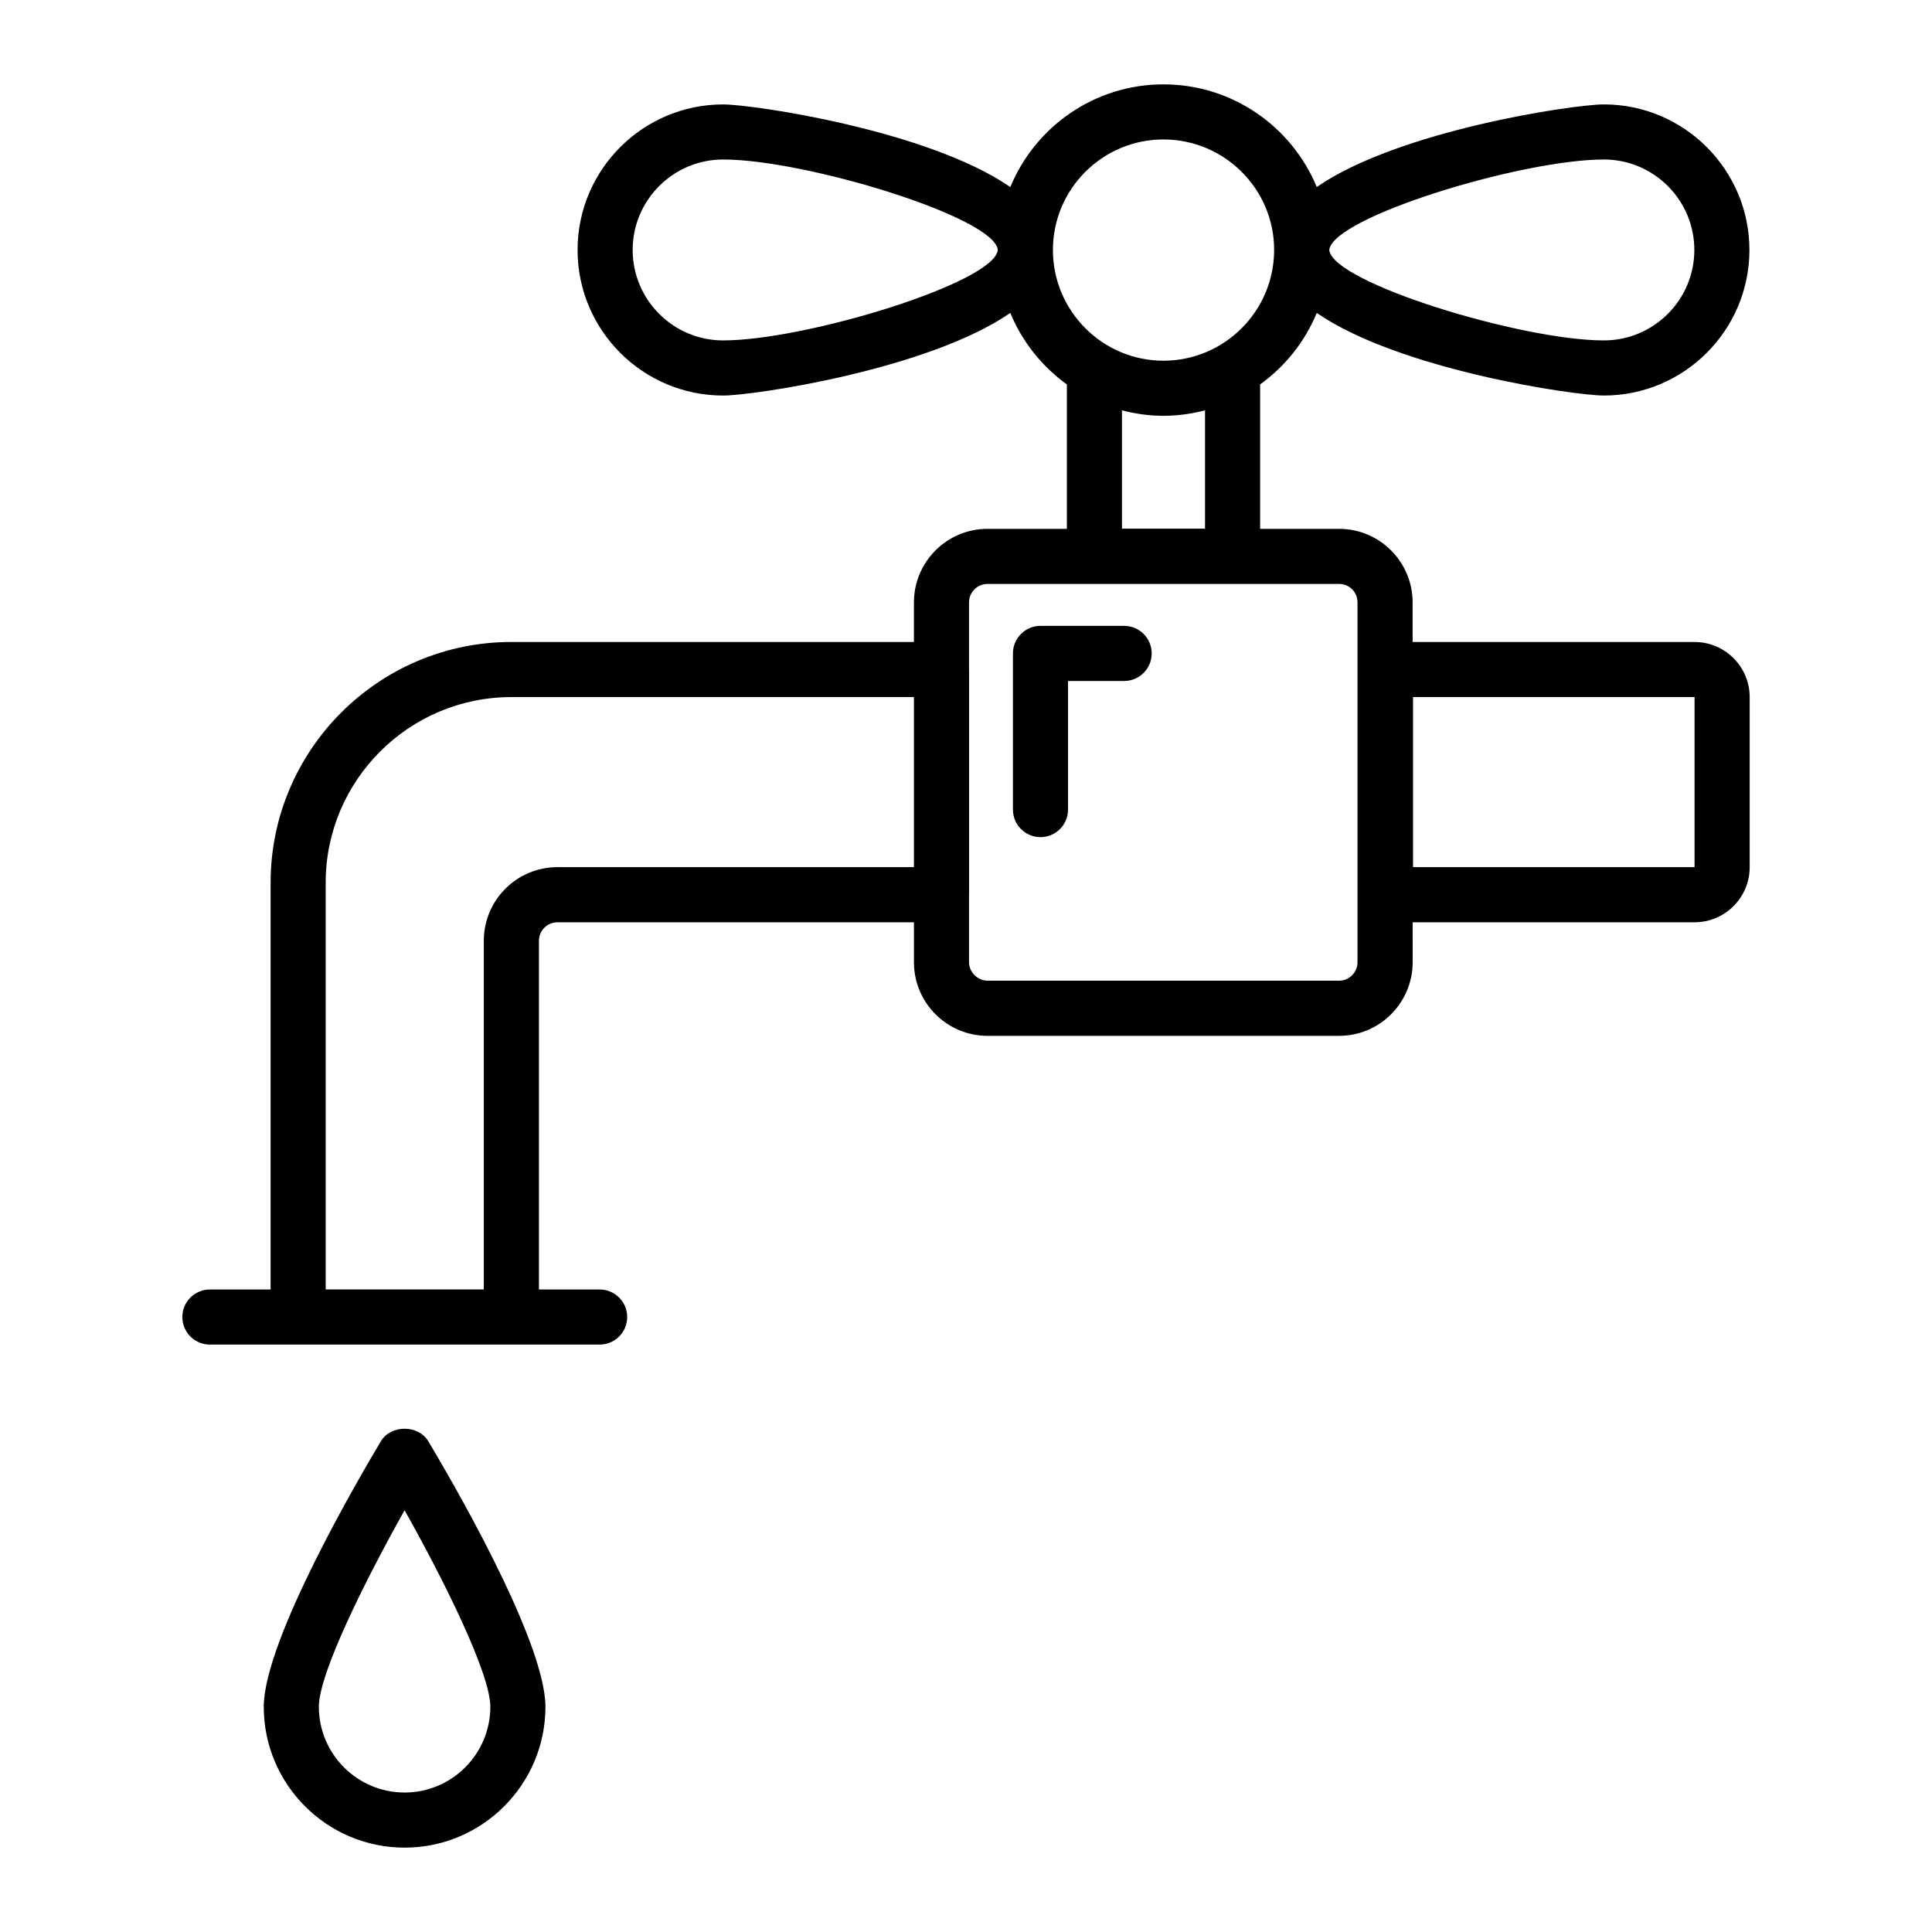
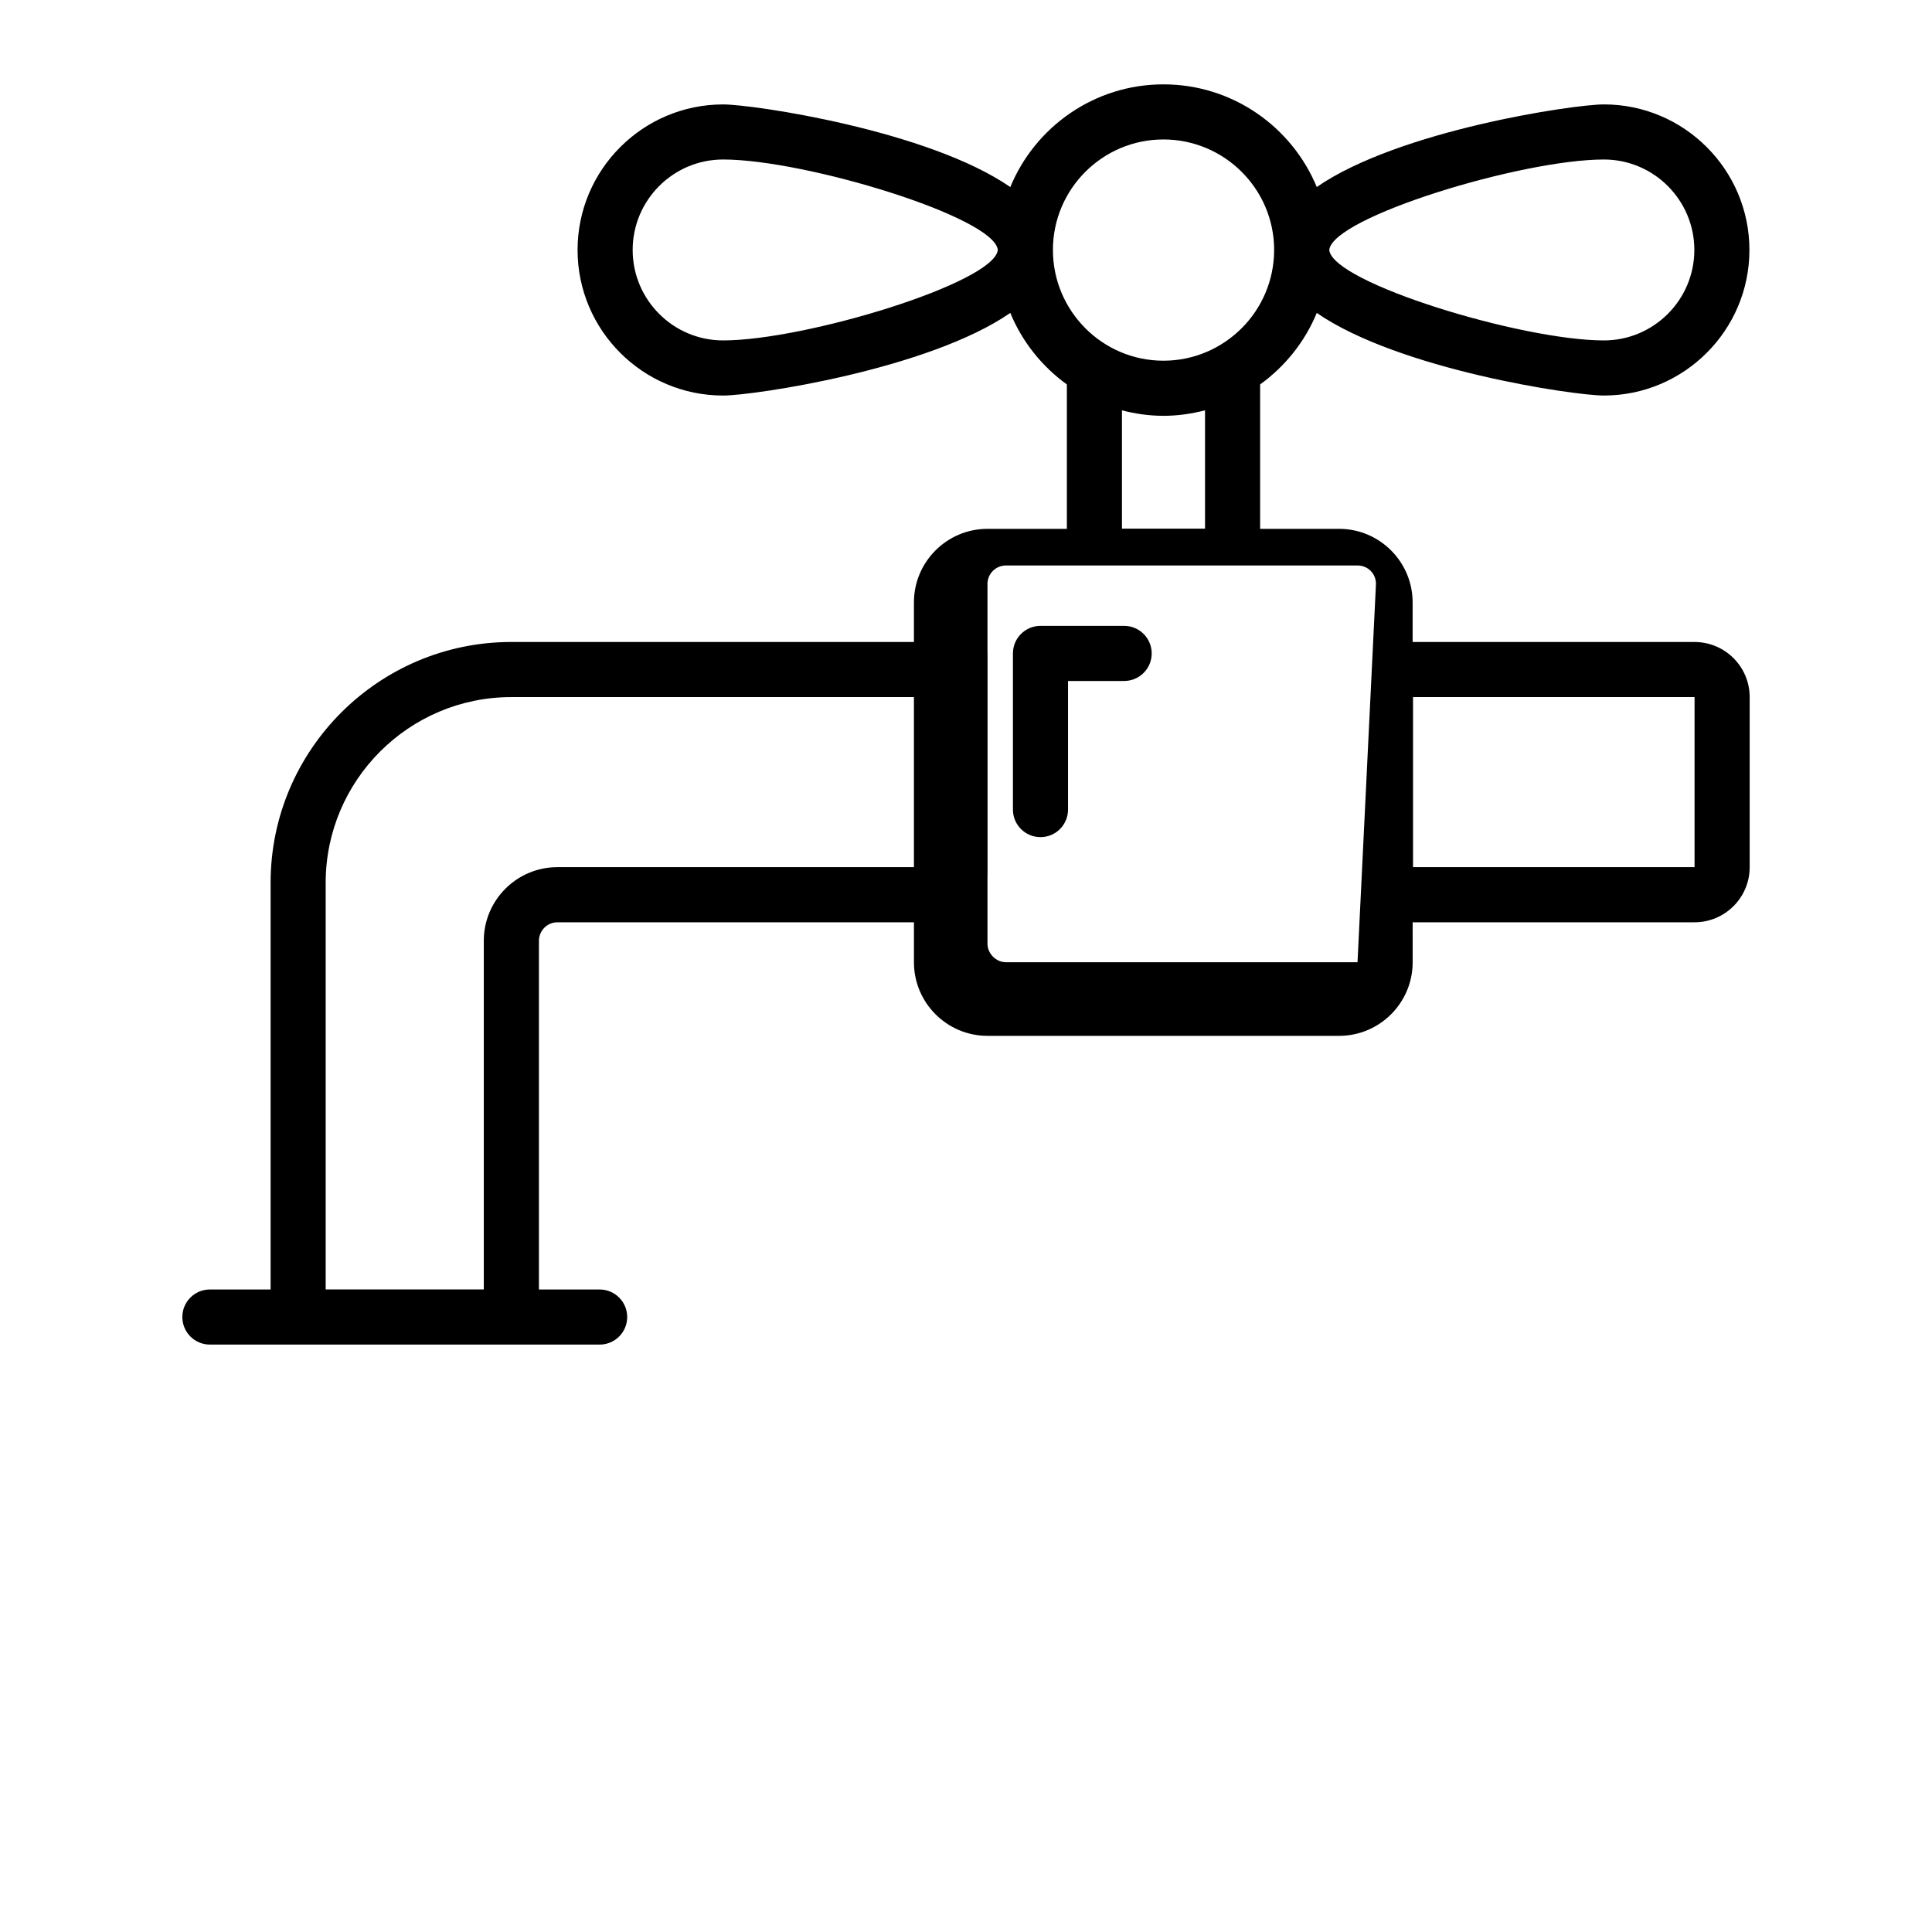
<svg xmlns="http://www.w3.org/2000/svg" fill="#000000" width="800px" height="800px" version="1.1" viewBox="144 144 512 512">
  <g>
-     <path d="m593.08 314.13h-74.719v-10.488c0-10.754-8.746-19.496-19.496-19.496h-20.918v-38.27c6.613-4.769 11.863-11.309 15.012-18.945 21.758 15.027 68.066 21.887 76.082 21.887 21.27 0 38.574-17.305 38.574-38.574 0-21.27-17.305-38.574-38.574-38.574-8.02 0-54.332 6.863-76.086 21.891-6.59-15.945-22.316-27.203-40.637-27.203-18.297 0-34 11.266-40.574 27.215-21.75-15.031-68.086-21.898-76.105-21.898-21.27 0-38.574 17.305-38.574 38.574 0 21.27 17.305 38.574 38.574 38.574 8.02 0 54.352-6.867 76.102-21.898 3.144 7.641 8.387 14.184 14.992 18.957v38.266h-21.035c-10.75 0-19.496 8.742-19.496 19.496v10.488h-106.68c-35.184 0-63.809 28.621-63.809 63.805v107.79h-16.09c-4.031 0-7.301 3.266-7.301 7.301 0 4.035 3.269 7.301 7.301 7.301h103.29c4.031 0 7.301-3.266 7.301-7.301 0-4.035-3.269-7.301-7.301-7.301h-16.09v-92.406c0-2.703 2.199-4.906 4.902-4.906h94.48v10.598c0 10.754 8.746 19.496 19.496 19.496h93.172c10.75 0 19.496-8.742 19.496-19.496l-0.004-10.598h74.715c8.055 0 14.602-6.555 14.602-14.602v-45.07c0.004-8.051-6.543-14.605-14.598-14.605zm-24.035-127.86c13.219 0 23.973 10.754 23.973 23.973s-10.754 23.973-23.973 23.973c-21.828 0-71.828-15.258-72.773-23.93 0-0.016 0.004-0.035 0.004-0.051v-0.027c0.953-8.684 50.945-23.938 72.77-23.938zm-233.41 47.945c-13.219 0-23.973-10.754-23.973-23.973s10.754-23.973 23.973-23.973c21.859 0 71.977 15.301 72.793 23.965-0.82 8.68-50.938 23.98-72.793 23.98zm116.68-53.258c16.156 0 29.293 13.086 29.344 29.188 0 0.031-0.008 0.062-0.008 0.098 0 0.031 0.008 0.059 0.008 0.09-0.055 16.141-13.191 29.258-29.344 29.258-16.148 0-29.281-13.172-29.281-29.355 0-16.141 13.137-29.277 29.281-29.277zm0 73.238c3.812 0 7.496-0.539 11.027-1.457v31.363h-22.012v-31.355c3.519 0.91 7.188 1.449 10.984 1.449zm-160.6 119.61c-10.758 0-19.504 8.75-19.504 19.508v92.402h-41.902v-107.78c0-27.133 22.074-49.199 49.203-49.199h106.69v45.07zm212.04 25.199c0 2.695-2.191 4.891-4.891 4.891h-93.172c-2.606 0-4.891-2.289-4.891-4.891v-17.828c0-0.023 0.016-0.047 0.016-0.07v-59.676c0-0.023-0.016-0.047-0.016-0.07v-17.719c0-2.695 2.191-4.891 4.891-4.891h93.172c2.742 0 4.891 2.144 4.891 4.891zm89.32-25.199h-74.609v-45.07h74.609z" />
+     <path d="m593.08 314.13h-74.719v-10.488c0-10.754-8.746-19.496-19.496-19.496h-20.918v-38.27c6.613-4.769 11.863-11.309 15.012-18.945 21.758 15.027 68.066 21.887 76.082 21.887 21.27 0 38.574-17.305 38.574-38.574 0-21.27-17.305-38.574-38.574-38.574-8.02 0-54.332 6.863-76.086 21.891-6.59-15.945-22.316-27.203-40.637-27.203-18.297 0-34 11.266-40.574 27.215-21.75-15.031-68.086-21.898-76.105-21.898-21.27 0-38.574 17.305-38.574 38.574 0 21.27 17.305 38.574 38.574 38.574 8.02 0 54.352-6.867 76.102-21.898 3.144 7.641 8.387 14.184 14.992 18.957v38.266h-21.035c-10.75 0-19.496 8.742-19.496 19.496v10.488h-106.68c-35.184 0-63.809 28.621-63.809 63.805v107.79h-16.09c-4.031 0-7.301 3.266-7.301 7.301 0 4.035 3.269 7.301 7.301 7.301h103.29c4.031 0 7.301-3.266 7.301-7.301 0-4.035-3.269-7.301-7.301-7.301h-16.09v-92.406c0-2.703 2.199-4.906 4.902-4.906h94.48v10.598c0 10.754 8.746 19.496 19.496 19.496h93.172c10.75 0 19.496-8.742 19.496-19.496l-0.004-10.598h74.715c8.055 0 14.602-6.555 14.602-14.602v-45.07c0.004-8.051-6.543-14.605-14.598-14.605zm-24.035-127.86c13.219 0 23.973 10.754 23.973 23.973s-10.754 23.973-23.973 23.973c-21.828 0-71.828-15.258-72.773-23.93 0-0.016 0.004-0.035 0.004-0.051v-0.027c0.953-8.684 50.945-23.938 72.77-23.938zm-233.41 47.945c-13.219 0-23.973-10.754-23.973-23.973s10.754-23.973 23.973-23.973c21.859 0 71.977 15.301 72.793 23.965-0.82 8.68-50.938 23.98-72.793 23.98zm116.68-53.258c16.156 0 29.293 13.086 29.344 29.188 0 0.031-0.008 0.062-0.008 0.098 0 0.031 0.008 0.059 0.008 0.09-0.055 16.141-13.191 29.258-29.344 29.258-16.148 0-29.281-13.172-29.281-29.355 0-16.141 13.137-29.277 29.281-29.277zm0 73.238c3.812 0 7.496-0.539 11.027-1.457v31.363h-22.012v-31.355c3.519 0.91 7.188 1.449 10.984 1.449zm-160.6 119.61c-10.758 0-19.504 8.75-19.504 19.508v92.402h-41.902v-107.78c0-27.133 22.074-49.199 49.203-49.199h106.69v45.07zm212.04 25.199h-93.172c-2.606 0-4.891-2.289-4.891-4.891v-17.828c0-0.023 0.016-0.047 0.016-0.07v-59.676c0-0.023-0.016-0.047-0.016-0.07v-17.719c0-2.695 2.191-4.891 4.891-4.891h93.172c2.742 0 4.891 2.144 4.891 4.891zm89.32-25.199h-74.609v-45.07h74.609z" />
    <path d="m441.91 309.86h-22.172c-4.031 0-7.301 3.266-7.301 7.301v41.387c0 4.035 3.269 7.301 7.301 7.301s7.301-3.266 7.301-7.301v-34.082h14.871c4.031 0 7.301-3.266 7.301-7.301 0-4.039-3.269-7.305-7.301-7.305z" />
-     <path d="m244.96 525.92c-5.188 8.645-31.062 52.668-31.062 70.395 0 20.586 16.742 37.328 37.324 37.328 20.582 0 37.324-16.742 37.324-37.328 0-17.727-25.875-61.75-31.062-70.391-2.641-4.394-9.887-4.394-12.523-0.004zm6.262 93.117c-12.527 0-22.723-10.195-22.723-22.727 0-8.777 12.172-33.293 22.723-52.074 10.551 18.781 22.723 43.297 22.723 52.074-0.004 12.531-10.195 22.727-22.723 22.727z" />
  </g>
</svg>